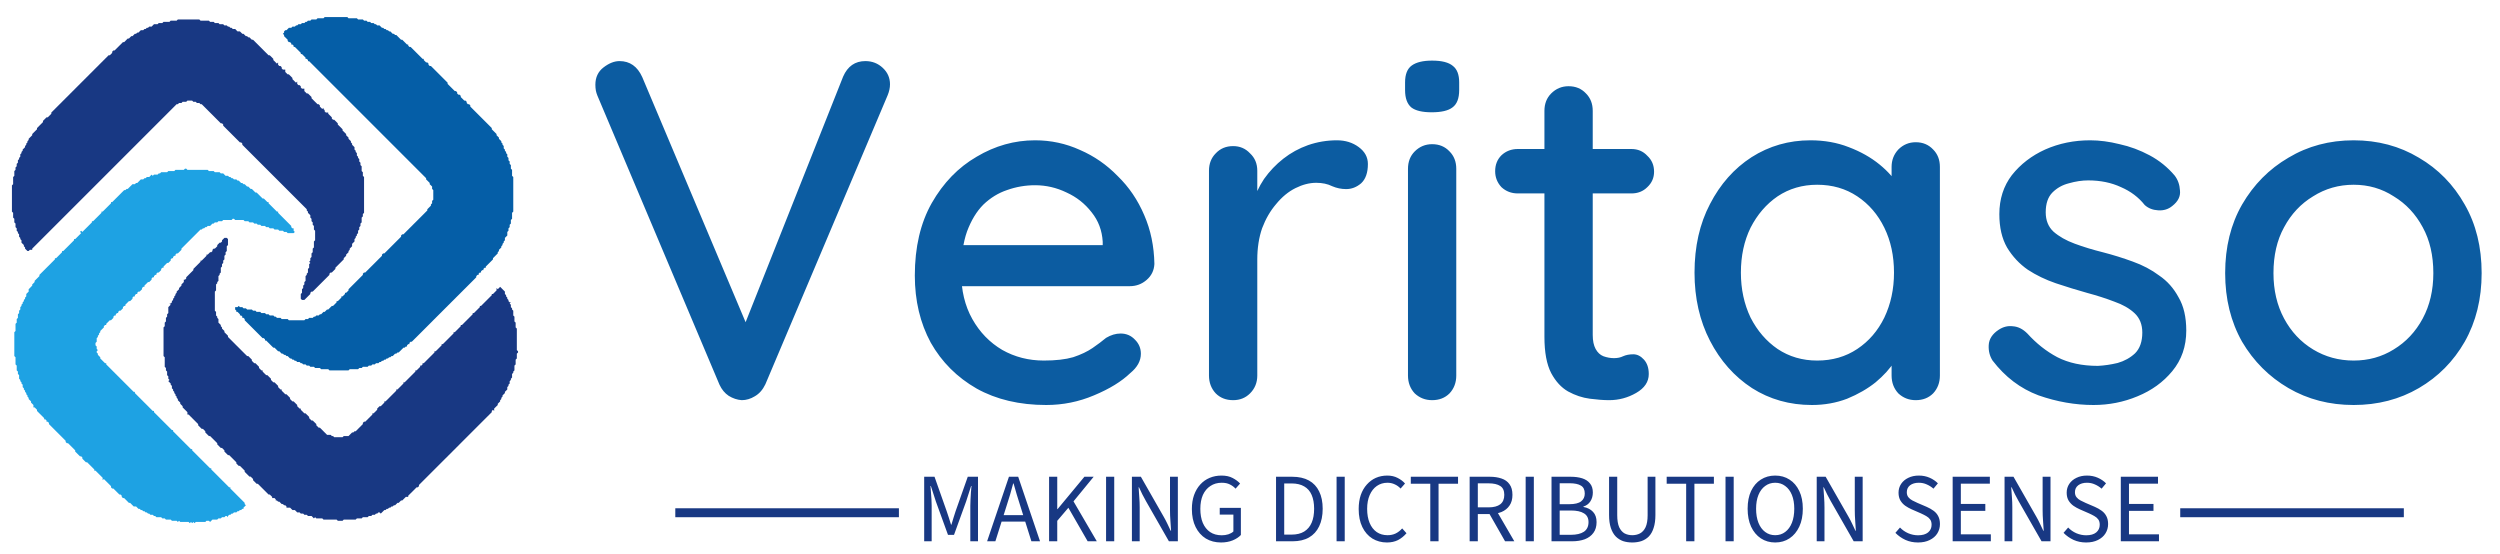
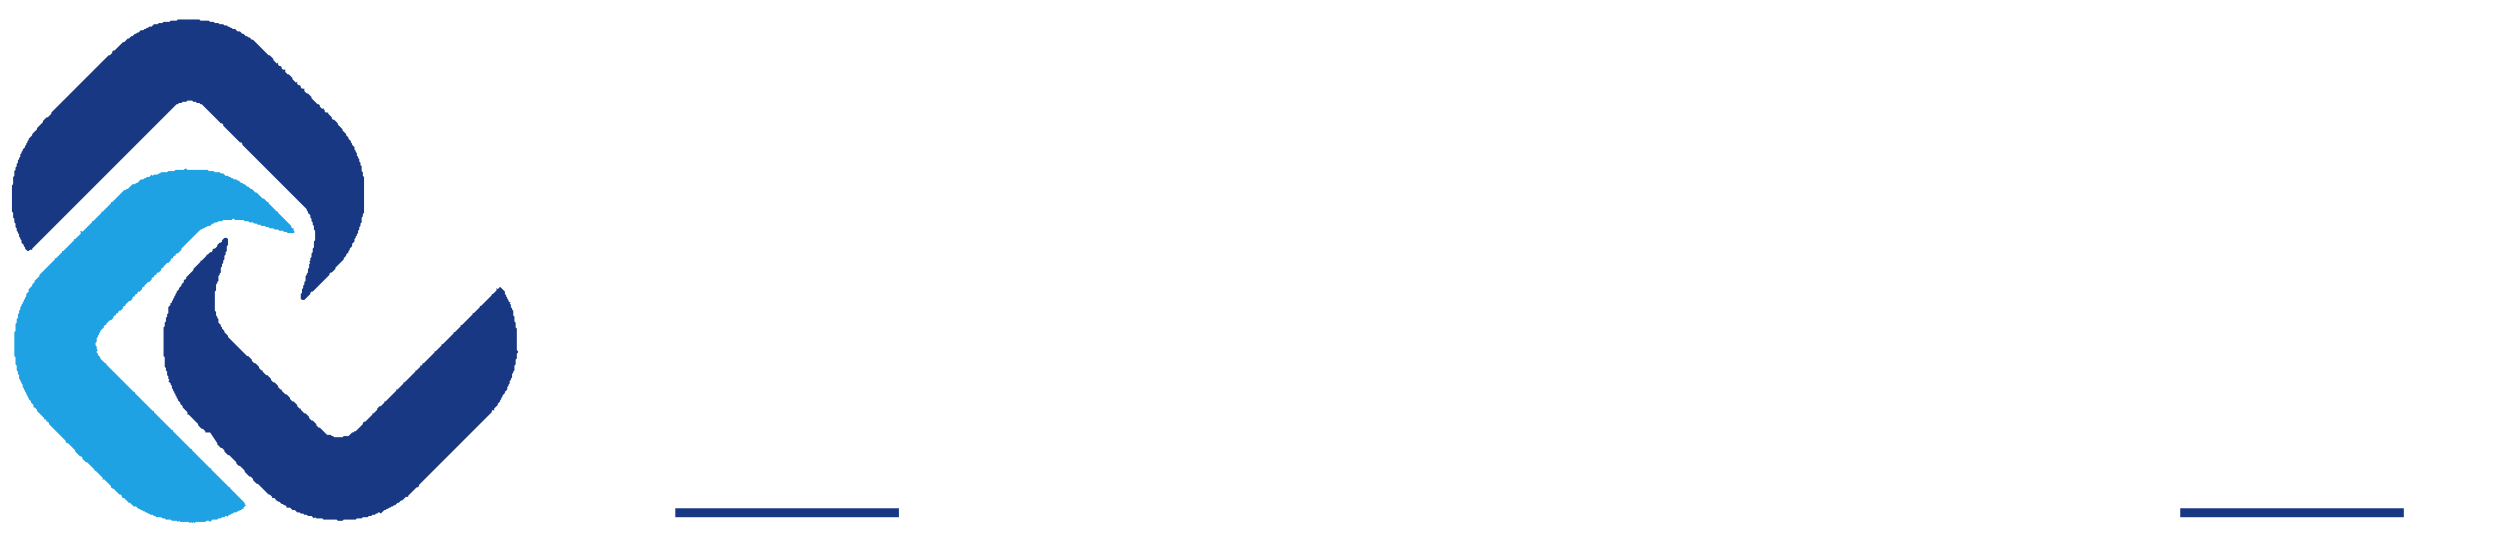
<svg xmlns="http://www.w3.org/2000/svg" width="140" height="31" viewBox="0 0 140 31" fill="none">
  <g clip-path="url(#clip0_51_13902)">
-     <path d="M12.567 13.322L12.433 13.455V13.522L12.366 13.589H12.299L12.166 13.723V13.79L12.032 13.923H11.965L11.898 13.99V14.057L11.832 14.124H11.765L11.631 14.258H11.564V14.324L11.297 14.592H11.23V14.659L10.829 15.06V15.127L10.428 15.527V15.594L10.361 15.661H10.294V15.795L10.161 15.929V15.995L10.027 16.129V16.196L9.893 16.33V16.396L9.826 16.463V16.53L9.759 16.597V16.664L9.693 16.731V16.797L9.626 16.864V16.931L9.559 16.998H9.492L9.559 17.065L9.425 17.199V17.533L9.358 17.6V17.733L9.292 17.8V18.001L9.225 18.067V18.268L9.158 18.335V19.939L9.225 20.006V20.541L9.292 20.608V20.741L9.358 20.808V21.009L9.425 21.075V21.209L9.492 21.276L9.425 21.343L9.559 21.477V21.543L9.626 21.61V21.744L9.693 21.811V21.878L9.759 21.944V22.011L9.826 22.078V22.145L9.893 22.212V22.279L9.96 22.345V22.412L10.094 22.546V22.613L10.227 22.747V22.813L10.495 23.081V23.214H10.562L11.096 23.749V23.816L11.297 24.017H11.364L11.497 24.15V24.217L11.698 24.418H11.765L12.166 24.819V24.885L12.366 25.086H12.433L12.567 25.22V25.287L12.767 25.487H12.834L13.235 25.888V25.955L13.369 26.089H13.436L13.703 26.356V26.423L13.97 26.69H14.037L14.171 26.824V26.891L14.371 27.091H14.438L15.04 27.693H15.107L15.241 27.826V27.893H15.374L15.441 27.96V28.027H15.508L15.575 28.094H15.642L15.775 28.228H15.842L15.909 28.294H15.976L16.043 28.361V28.428H16.243L16.377 28.562H16.511L16.644 28.695H16.778L16.845 28.762H16.978L17.045 28.829H17.179L17.246 28.896H17.446L17.58 29.03L17.647 28.963L17.714 29.03H18.048L18.115 29.096H18.85L18.917 29.163H19.184L19.251 29.096H19.919L19.986 29.03H20.254L20.32 28.963H20.588L20.655 28.896H20.788L20.855 28.829H20.989L21.056 28.762H21.123L21.189 28.695H21.256L21.323 28.762L21.524 28.562H21.59L21.657 28.495H21.724L21.791 28.428H21.858L21.925 28.361H21.992L22.058 28.294H22.125L22.259 28.161H22.326L22.459 28.027H22.526L22.727 27.826H22.86V27.76L23.262 27.359L23.328 27.292H23.395L23.462 27.225V27.158L24.264 26.356L24.799 25.821L25.334 25.287L25.868 24.752L27.005 23.615L27.54 23.081V23.014L27.606 22.947L27.673 23.014V22.88L27.874 22.68V22.613L28.007 22.479V22.412L28.074 22.345V22.279L28.141 22.212V22.145L28.275 22.011V21.944L28.408 21.811V21.677L28.475 21.61V21.543L28.542 21.477V21.343L28.609 21.276V21.209L28.676 21.142V20.942L28.743 20.875V20.808L28.809 20.741V20.474L28.876 20.407V20.14L28.943 20.073V19.805L29.01 19.739V19.672L28.943 19.605V18.402L28.876 18.335V18.067L28.809 18.001V17.733L28.743 17.666V17.399L28.676 17.332V17.265L28.609 17.199V17.065L28.542 16.998L28.609 16.931H28.542L28.475 16.864V16.797L28.408 16.731V16.664L28.342 16.597V16.53L28.275 16.463V16.33L28.074 16.129L28.007 16.062L27.874 16.196L27.807 16.129V16.263L27.606 16.463H27.54V16.53L26.938 17.132H26.871V17.199L26.537 17.533H26.47V17.6L25.868 18.201H25.802V18.268L25.467 18.602H25.401V18.669L24.799 19.271H24.732V19.337L24.398 19.672H24.331V19.739L23.73 20.34H23.663V20.407L23.596 20.474H23.529V20.541L23.328 20.741H23.262V20.808L22.66 21.41H22.593V21.477L22.259 21.811H22.192V21.878L21.59 22.479H21.524V22.546L21.323 22.747H21.256L21.123 22.88V22.947L20.922 23.148H20.855V23.214L20.454 23.615H20.387L20.32 23.682V23.749L19.919 24.15H19.853L19.786 24.217H19.719L19.518 24.418H19.251L19.184 24.484H18.716L18.649 24.418H18.583L18.516 24.351H18.315L17.914 23.95H17.847L17.714 23.816V23.749L17.513 23.549H17.446L17.313 23.415V23.348L17.112 23.148H17.045L16.845 22.947V22.88H16.778L16.644 22.747V22.68L16.444 22.479H16.377L16.243 22.345V22.279L16.043 22.078H15.976L15.775 21.878V21.811H15.708L15.575 21.677V21.61L15.374 21.41H15.307L15.174 21.276V21.209L14.973 21.009H14.906L14.706 20.808V20.741H14.639L14.505 20.608V20.541L14.305 20.34H14.238L14.104 20.206V20.14L13.904 19.939H13.837L13.168 19.271L12.767 18.87V18.803L12.567 18.602V18.535L12.433 18.402V18.335L12.366 18.268V18.201L12.233 18.067V17.867L12.166 17.8V17.733L12.099 17.666V17.466L12.032 17.399V16.33L12.099 16.263V15.929L12.166 15.862V15.795L12.233 15.728V15.461L12.299 15.394V15.327L12.366 15.26V14.993L12.433 14.926V14.792L12.5 14.725V14.592L12.567 14.525V14.324L12.634 14.258V14.124L12.7 14.057V13.79L12.767 13.723V13.389L12.7 13.322H12.567Z" fill="#183883" />
+     <path d="M12.567 13.322L12.433 13.455V13.522L12.366 13.589H12.299L12.166 13.723V13.79L12.032 13.923H11.965L11.898 13.99V14.057L11.832 14.124H11.765L11.631 14.258H11.564V14.324L11.297 14.592H11.23V14.659L10.829 15.06V15.127L10.428 15.527V15.594L10.361 15.661H10.294V15.795L10.161 15.929V15.995L10.027 16.129V16.196L9.893 16.33V16.396L9.826 16.463V16.53L9.759 16.597V16.664L9.693 16.731V16.797L9.626 16.864V16.931L9.559 16.998H9.492L9.559 17.065L9.425 17.199V17.533L9.358 17.6V17.733L9.292 17.8V18.001L9.225 18.067V18.268L9.158 18.335V19.939L9.225 20.006V20.541L9.292 20.608V20.741L9.358 20.808V21.009L9.425 21.075V21.209L9.492 21.276L9.425 21.343L9.559 21.477V21.543L9.626 21.61V21.744L9.693 21.811V21.878L9.759 21.944V22.011L9.826 22.078V22.145L9.893 22.212V22.279L9.96 22.345V22.412L10.094 22.546V22.613L10.227 22.747V22.813L10.495 23.081V23.214H10.562L11.096 23.749V23.816L11.297 24.017H11.364L11.497 24.15V24.217H11.765L12.166 24.819V24.885L12.366 25.086H12.433L12.567 25.22V25.287L12.767 25.487H12.834L13.235 25.888V25.955L13.369 26.089H13.436L13.703 26.356V26.423L13.97 26.69H14.037L14.171 26.824V26.891L14.371 27.091H14.438L15.04 27.693H15.107L15.241 27.826V27.893H15.374L15.441 27.96V28.027H15.508L15.575 28.094H15.642L15.775 28.228H15.842L15.909 28.294H15.976L16.043 28.361V28.428H16.243L16.377 28.562H16.511L16.644 28.695H16.778L16.845 28.762H16.978L17.045 28.829H17.179L17.246 28.896H17.446L17.58 29.03L17.647 28.963L17.714 29.03H18.048L18.115 29.096H18.85L18.917 29.163H19.184L19.251 29.096H19.919L19.986 29.03H20.254L20.32 28.963H20.588L20.655 28.896H20.788L20.855 28.829H20.989L21.056 28.762H21.123L21.189 28.695H21.256L21.323 28.762L21.524 28.562H21.59L21.657 28.495H21.724L21.791 28.428H21.858L21.925 28.361H21.992L22.058 28.294H22.125L22.259 28.161H22.326L22.459 28.027H22.526L22.727 27.826H22.86V27.76L23.262 27.359L23.328 27.292H23.395L23.462 27.225V27.158L24.264 26.356L24.799 25.821L25.334 25.287L25.868 24.752L27.005 23.615L27.54 23.081V23.014L27.606 22.947L27.673 23.014V22.88L27.874 22.68V22.613L28.007 22.479V22.412L28.074 22.345V22.279L28.141 22.212V22.145L28.275 22.011V21.944L28.408 21.811V21.677L28.475 21.61V21.543L28.542 21.477V21.343L28.609 21.276V21.209L28.676 21.142V20.942L28.743 20.875V20.808L28.809 20.741V20.474L28.876 20.407V20.14L28.943 20.073V19.805L29.01 19.739V19.672L28.943 19.605V18.402L28.876 18.335V18.067L28.809 18.001V17.733L28.743 17.666V17.399L28.676 17.332V17.265L28.609 17.199V17.065L28.542 16.998L28.609 16.931H28.542L28.475 16.864V16.797L28.408 16.731V16.664L28.342 16.597V16.53L28.275 16.463V16.33L28.074 16.129L28.007 16.062L27.874 16.196L27.807 16.129V16.263L27.606 16.463H27.54V16.53L26.938 17.132H26.871V17.199L26.537 17.533H26.47V17.6L25.868 18.201H25.802V18.268L25.467 18.602H25.401V18.669L24.799 19.271H24.732V19.337L24.398 19.672H24.331V19.739L23.73 20.34H23.663V20.407L23.596 20.474H23.529V20.541L23.328 20.741H23.262V20.808L22.66 21.41H22.593V21.477L22.259 21.811H22.192V21.878L21.59 22.479H21.524V22.546L21.323 22.747H21.256L21.123 22.88V22.947L20.922 23.148H20.855V23.214L20.454 23.615H20.387L20.32 23.682V23.749L19.919 24.15H19.853L19.786 24.217H19.719L19.518 24.418H19.251L19.184 24.484H18.716L18.649 24.418H18.583L18.516 24.351H18.315L17.914 23.95H17.847L17.714 23.816V23.749L17.513 23.549H17.446L17.313 23.415V23.348L17.112 23.148H17.045L16.845 22.947V22.88H16.778L16.644 22.747V22.68L16.444 22.479H16.377L16.243 22.345V22.279L16.043 22.078H15.976L15.775 21.878V21.811H15.708L15.575 21.677V21.61L15.374 21.41H15.307L15.174 21.276V21.209L14.973 21.009H14.906L14.706 20.808V20.741H14.639L14.505 20.608V20.541L14.305 20.34H14.238L14.104 20.206V20.14L13.904 19.939H13.837L13.168 19.271L12.767 18.87V18.803L12.567 18.602V18.535L12.433 18.402V18.335L12.366 18.268V18.201L12.233 18.067V17.867L12.166 17.8V17.733L12.099 17.666V17.466L12.032 17.399V16.33L12.099 16.263V15.929L12.166 15.862V15.795L12.233 15.728V15.461L12.299 15.394V15.327L12.366 15.26V14.993L12.433 14.926V14.792L12.5 14.725V14.592L12.567 14.525V14.324L12.634 14.258V14.124L12.7 14.057V13.79L12.767 13.723V13.389L12.7 13.322H12.567Z" fill="#183883" />
    <path d="M10.361 9.445L10.294 9.512H9.826L9.759 9.579H9.425L9.358 9.645H9.024L8.957 9.712H8.89L8.824 9.779H8.623L8.556 9.846L8.489 9.779L8.356 9.913H8.222L8.155 9.98H8.088L8.021 10.046H7.888L7.687 10.247H7.62L7.553 10.314H7.42L7.152 10.581H7.086L7.019 10.648H6.952L6.284 11.316H6.217V11.383L5.749 11.851H5.682V11.918L5.214 12.386H5.147V12.453L4.612 12.988L4.546 12.921L4.479 12.988L4.546 13.054L4.211 13.389H4.145V13.455L3.543 14.057H3.476V14.124L3.142 14.458H3.075V14.525L2.206 15.394V15.461L1.939 15.728V15.795L1.805 15.929V15.995L1.605 16.196V16.33L1.471 16.463V16.597L1.404 16.664V16.731L1.337 16.797V16.864L1.27 16.931V16.998L1.203 17.065V17.132L1.137 17.199V17.332L1.07 17.399V17.533L1.003 17.6V17.8L0.936 17.867V18.067L0.869 18.134V18.535L0.802 18.602V19.939L0.869 20.006V20.407L0.936 20.474V20.741L1.003 20.808V20.942L1.07 21.009V21.209L1.137 21.276V21.343L1.203 21.41V21.477L1.27 21.543V21.677L1.337 21.744V21.811L1.404 21.878V21.944L1.471 22.011V22.078L1.538 22.145V22.212L1.605 22.279V22.346L1.738 22.479V22.546L1.872 22.68V22.813H1.939L2.006 22.88L2.072 22.947V23.014L2.206 23.148L2.473 23.415V23.482H2.54L2.607 23.549V23.616H2.674L2.741 23.682V23.749L3.677 24.685V24.752L3.743 24.819H3.81L4.211 25.22V25.287L4.479 25.554H4.546L4.612 25.621V25.688L4.813 25.888H4.88L5.281 26.289V26.356H5.348L5.749 26.757V26.891L5.816 26.824L6.217 27.225V27.292L6.284 27.359H6.35L6.685 27.693H6.751L6.818 27.76V27.826L6.885 27.893H6.952L7.219 28.161H7.286L7.487 28.361H7.62L7.754 28.495H7.821L7.888 28.562H7.955L8.021 28.629H8.088L8.155 28.695H8.222L8.289 28.762H8.356L8.422 28.829H8.556L8.623 28.896H8.69L8.757 28.963H9.024L9.091 29.03H9.225L9.291 29.096H9.559L9.626 29.163H9.893L9.96 29.23L10.027 29.163L10.094 29.23H10.561L10.628 29.297L10.695 29.23L10.762 29.297L10.829 29.23L10.896 29.297L10.963 29.23H11.497L11.564 29.163H11.698L11.765 29.23L11.898 29.096H12.166L12.232 29.03H12.366L12.433 28.963H12.567L12.633 28.896H12.7L12.767 28.963V28.896L12.834 28.829H12.901L12.968 28.762H13.035L13.101 28.695H13.235L13.302 28.629H13.369L13.436 28.562H13.502L13.569 28.495H13.636V28.428L13.77 28.294L13.703 28.228V28.161L12.901 27.359V27.292H12.834L11.831 26.289V26.222H11.765L10.762 25.22V25.153H10.695L9.692 24.15V24.083H9.626L8.623 23.081V23.014H8.556L7.553 22.011V21.944H7.487L5.949 20.407V20.34H5.882L5.615 20.073V20.006L5.481 19.872V19.805L5.415 19.739V19.672L5.481 19.605L5.415 19.538V19.404L5.348 19.338V19.204L5.415 19.137V18.936L5.481 18.87V18.803L5.548 18.736V18.669L5.615 18.602V18.535L5.816 18.335V18.268L5.882 18.201H5.949V18.134L6.15 17.934H6.217L6.35 17.8V17.733L6.417 17.666H6.484V17.6L6.551 17.533H6.618V17.466L6.685 17.399H6.751L6.885 17.265V17.199L6.952 17.132H7.019V17.065L7.219 16.864H7.286L7.42 16.731V16.664L7.487 16.597H7.553V16.53L7.62 16.463H7.687V16.396L7.754 16.33H7.821L7.955 16.196V16.129L8.021 16.062H8.088V15.995L8.289 15.795H8.356L8.489 15.661V15.594L8.556 15.527H8.623V15.461L8.69 15.394H8.757V15.327L8.824 15.26H8.89L9.024 15.127V15.06L9.091 14.993H9.158V14.926L9.358 14.725H9.425L9.559 14.592V14.525L9.626 14.458H9.692V14.391L9.759 14.324H9.826V14.258L9.893 14.191H9.96L10.16 13.99V13.923L11.23 12.854H11.297L11.364 12.787H11.43L11.497 12.72H11.564L11.631 12.653H11.765L11.898 12.52H11.965L12.032 12.453H12.166L12.232 12.386H12.433L12.5 12.319H12.968L13.035 12.252H13.101L13.168 12.319H13.636L13.703 12.386H13.903L13.97 12.453H14.171L14.238 12.52H14.371L14.438 12.586H14.572L14.639 12.653H14.839L14.906 12.72H15.04L15.107 12.787H15.307L15.374 12.854H15.575L15.641 12.921H15.842L15.909 12.988H16.043L16.109 13.054H16.444L16.51 12.988L16.444 12.921V12.787H16.377L16.31 12.72V12.653L15.575 11.918V11.851H15.508L15.04 11.383V11.316H14.973L14.773 11.116H14.706L14.371 10.782H14.305L14.104 10.581H14.037L13.903 10.447H13.837L13.703 10.314H13.636L13.569 10.247H13.502L13.369 10.113H13.302L13.235 10.046H13.101L13.035 9.98H12.968L12.901 9.913H12.834L12.767 9.846H12.633L12.5 9.712H12.366L12.299 9.645H12.032L11.965 9.579H11.698L11.631 9.512H10.495L10.428 9.445H10.361Z" fill="#1EA2E3" />
    <path d="M9.959 1.09L9.892 1.156H9.558L9.491 1.223H9.157L9.09 1.29H8.89L8.823 1.357H8.622L8.489 1.491H8.355L8.288 1.557H8.221L8.154 1.624H8.088L8.021 1.691H7.887L7.753 1.825H7.686L7.62 1.892H7.553L7.419 2.025H7.352L7.285 2.092L7.219 2.159H7.152L7.085 2.226L6.951 2.36H6.884L6.416 2.827H6.35L6.283 2.894V2.961L6.149 3.095H6.082L2.874 6.303V6.37L2.673 6.571H2.606L2.406 6.771V6.838L2.072 7.172V7.239L1.804 7.506V7.573L1.604 7.774V7.841L1.537 7.907V7.974L1.47 8.041V8.108L1.403 8.175V8.242L1.27 8.375V8.442L1.203 8.509V8.576L1.136 8.643V8.776L1.069 8.843V8.91L1.002 8.977V9.111L0.935 9.177V9.311L0.869 9.378V9.512L0.802 9.579V9.846L0.735 9.913V10.314L0.668 10.381V11.851L0.735 11.918V12.185L0.802 12.252V12.453L0.869 12.52V12.72L0.935 12.787V12.921L1.002 12.988V13.054L1.069 13.121V13.255L1.136 13.322V13.389L1.203 13.455V13.589L1.336 13.723V13.79L1.403 13.856V13.923L1.537 14.057H1.604L1.671 13.99H1.804V13.923L9.892 5.835H9.959L10.026 5.769H10.16L10.226 5.702H10.427L10.494 5.635H10.761L10.828 5.702H10.962L11.029 5.769H11.162L11.229 5.835H11.296L12.365 6.905H12.432L12.499 6.972V7.039L13.435 7.974H13.502L13.569 8.041V8.108L17.178 11.717V11.784L17.245 11.851V11.918L17.379 12.052V12.185L17.445 12.252V12.386L17.512 12.453V12.586L17.579 12.653V12.854L17.646 12.921V13.455L17.579 13.522V13.856L17.512 13.923V14.124L17.445 14.191V14.391L17.379 14.458V14.592L17.312 14.659L17.379 14.725L17.312 14.792V14.993L17.245 15.06V15.26L17.178 15.327V15.394L17.111 15.461V15.728L17.044 15.795V15.928L16.978 15.995V16.129L16.911 16.196V16.396L16.844 16.463V16.731L16.911 16.797H17.044L17.379 16.463V16.396L17.445 16.33H17.512L18.448 15.394V15.327L18.515 15.26H18.582L18.782 15.06V14.993L19.25 14.525V14.458L19.384 14.324V14.258L19.518 14.124V14.057L19.584 13.99V13.923L19.718 13.79V13.656L19.852 13.522V13.389L19.919 13.322V13.255L19.985 13.188V13.121L20.052 13.054V12.921L20.119 12.854V12.72L20.186 12.653V12.52L20.253 12.453V12.185L20.32 12.118V11.985L20.387 11.918V9.913L20.32 9.846V9.645L20.253 9.579V9.311L20.186 9.244V9.111L20.119 9.044V8.91L20.052 8.843V8.776L19.985 8.71V8.576L19.919 8.509V8.442L19.852 8.375V8.242L19.718 8.108V8.041L19.651 7.974V7.907L19.518 7.774V7.707L19.384 7.573V7.506L19.183 7.306V7.239L18.916 6.972V6.905L18.715 6.704H18.649L18.582 6.637V6.571L18.381 6.37V6.303H18.248L18.181 6.236V6.17L18.114 6.103V6.036L18.047 6.103L17.913 5.969V5.902L17.846 5.835H17.78L17.646 5.702L17.445 5.501V5.434L17.245 5.234H17.178L17.111 5.167L17.044 5.1V4.966H16.911L16.844 4.9V4.833L16.777 4.766H16.71L16.643 4.699V4.565L16.576 4.632L16.376 4.432V4.365L16.175 4.164H16.109L16.042 4.097L15.975 4.031V3.897H15.841L15.774 3.83V3.763L15.708 3.696H15.641L15.574 3.63V3.496L15.507 3.563L15.306 3.362V3.295L15.106 3.095H15.039L14.972 3.028L14.17 2.226H14.103L13.97 2.092H13.903L13.836 2.025H13.769L13.635 1.892H13.569L13.435 1.758H13.301L13.168 1.624H13.034L12.967 1.557H12.9L12.833 1.491H12.767L12.7 1.424H12.566L12.499 1.357H12.299L12.232 1.29H12.031L11.964 1.223H11.764L11.697 1.156H11.229L11.162 1.09H9.959Z" fill="#183883" />
-     <path d="M18.182 0.956L18.115 1.023H17.781L17.714 1.09H17.446L17.38 1.156H17.246L17.179 1.223H17.112L17.045 1.29H16.912L16.845 1.357H16.711L16.644 1.424H16.578L16.511 1.491H16.377L16.31 1.558H16.176L16.043 1.691H15.976L15.909 1.758V1.825L15.842 1.892L15.909 1.959V2.025L16.11 2.226V2.293L16.176 2.36H16.243L16.31 2.426V2.493H16.377L16.444 2.56V2.627H16.511L16.845 2.961V3.028H16.912L17.112 3.229V3.295H17.179L17.246 3.362V3.429H17.313L23.863 9.98V10.046L24.064 10.247V10.314L24.198 10.447V10.581L24.264 10.648V11.183L24.198 11.25V11.383L24.131 11.45V11.517L23.93 11.717V11.784L22.593 13.121H22.526L22.46 13.188V13.255L21.524 14.191H21.457L21.39 14.258V14.324L20.454 15.26H20.387L20.321 15.327V15.394L19.518 16.196V16.263L19.385 16.396H19.318V16.463L19.184 16.597H19.117V16.664L18.917 16.864H18.85V16.931L18.65 17.132H18.583L18.382 17.332H18.315L18.182 17.466H18.115L17.981 17.6H17.914L17.848 17.666H17.714L17.647 17.733H17.58L17.513 17.8H17.313L17.246 17.867H17.112L17.045 17.934H16.176L16.11 17.867H15.775L15.709 17.8H15.508L15.441 17.733H15.374L15.307 17.666H15.107L15.04 17.6H14.906L14.84 17.533H14.639L14.572 17.466H14.372L14.305 17.399H14.171L14.104 17.332H13.837L13.77 17.265H13.636L13.57 17.199H13.436L13.369 17.132L13.302 17.199H13.168V17.332L13.235 17.399V17.466H13.302L13.436 17.6V17.666H13.503L13.57 17.733V17.8H13.636L13.703 17.867V17.934L14.706 18.936H14.773L14.84 19.003V19.07H14.906L15.307 19.471H15.374L15.575 19.672H15.642L15.775 19.805H15.842L15.909 19.872H15.976L16.043 19.939H16.11L16.243 20.073H16.31L16.377 20.14H16.444L16.511 20.206H16.578L16.644 20.273H16.778L16.845 20.34H16.912L16.979 20.407H17.112L17.179 20.474H17.313L17.38 20.541H17.58L17.647 20.608H17.914L17.981 20.674H18.382L18.449 20.741H19.518L19.585 20.674H20.053L20.12 20.608H20.254L20.321 20.541H20.588L20.655 20.474H20.788L20.855 20.407H20.989L21.056 20.34H21.19L21.256 20.273H21.323L21.39 20.206H21.457L21.524 20.14H21.591L21.657 20.073H21.724L21.791 20.006H21.858L21.925 19.939H21.992L22.125 19.805H22.192L22.259 19.739H22.326L22.593 19.471H22.66L22.727 19.404H22.794V19.338L22.861 19.271H22.927V19.204L22.994 19.137H23.061L26.671 15.528V15.461L26.738 15.394H26.804V15.327L26.871 15.26H26.938V15.193L27.005 15.127H27.072V15.06L27.139 14.993H27.205V14.926L27.607 14.525V14.458L27.874 14.191V14.124L27.941 14.057V13.99L28.074 13.857V13.79L28.141 13.723V13.656L28.208 13.589V13.522L28.275 13.456V13.322L28.409 13.188V12.988L28.475 12.921V12.787L28.542 12.72V12.586L28.609 12.52V12.319L28.676 12.252V11.918L28.743 11.851V9.913L28.676 9.846V9.512L28.609 9.445V9.244L28.542 9.178V9.044L28.475 8.977V8.843L28.409 8.776V8.643L28.342 8.576V8.509L28.275 8.442V8.375L28.208 8.309V8.175L28.141 8.108V8.041L28.074 7.974V7.908L27.941 7.774V7.707L27.807 7.573V7.506L27.54 7.239V7.172L26.337 5.969V5.902L26.27 5.835H26.203L26.136 5.769V5.702L26.069 5.635H26.002L25.802 5.434V5.368L25.735 5.301H25.668L25.601 5.234V5.167L25.534 5.1H25.468L25.067 4.699V4.632L24.131 3.696H24.064L23.997 3.63V3.563L23.93 3.496H23.863L23.73 3.362V3.295H23.663L22.994 2.627H22.927L22.861 2.56V2.493H22.794L22.526 2.226H22.46L22.192 1.959H22.125L22.058 1.892H21.992L21.858 1.758H21.791L21.724 1.691H21.657L21.591 1.624H21.524L21.457 1.558H21.39L21.256 1.424H21.123L21.056 1.357H20.989L20.922 1.29H20.788L20.722 1.223H20.588L20.521 1.156H20.387L20.321 1.09H20.053L19.986 1.023H19.518L19.452 0.956H18.182Z" fill="#055EA7" />
  </g>
-   <path d="M48.461 3.421C48.839 3.421 49.164 3.547 49.434 3.8C49.705 4.052 49.84 4.359 49.84 4.72C49.84 4.918 49.795 5.125 49.705 5.342L42.862 21.517C42.717 21.823 42.519 22.049 42.267 22.193C42.032 22.337 41.789 22.409 41.536 22.409C41.284 22.391 41.04 22.31 40.806 22.166C40.59 22.021 40.418 21.814 40.292 21.544L33.449 5.342C33.413 5.251 33.386 5.161 33.368 5.071C33.35 4.963 33.341 4.855 33.341 4.747C33.341 4.332 33.494 4.007 33.8 3.773C34.107 3.538 34.404 3.421 34.693 3.421C35.27 3.421 35.694 3.719 35.964 4.314L42.158 19.001H41.374L47.216 4.287C47.469 3.71 47.884 3.421 48.461 3.421ZM58.587 22.68C57.091 22.68 55.792 22.373 54.692 21.76C53.592 21.129 52.736 20.272 52.123 19.19C51.528 18.09 51.23 16.837 51.23 15.431C51.23 13.844 51.546 12.491 52.177 11.373C52.826 10.237 53.664 9.372 54.692 8.777C55.72 8.164 56.811 7.857 57.965 7.857C58.849 7.857 59.687 8.037 60.481 8.398C61.274 8.741 61.977 9.228 62.59 9.859C63.222 10.472 63.717 11.202 64.078 12.05C64.439 12.879 64.628 13.79 64.646 14.781C64.628 15.142 64.484 15.44 64.213 15.674C63.943 15.909 63.627 16.026 63.267 16.026H52.745L52.096 13.727H62.266L61.752 14.213V13.537C61.716 12.906 61.508 12.356 61.13 11.887C60.751 11.4 60.282 11.031 59.723 10.778C59.164 10.508 58.578 10.373 57.965 10.373C57.424 10.373 56.901 10.463 56.396 10.643C55.91 10.805 55.468 11.076 55.071 11.455C54.692 11.833 54.386 12.338 54.151 12.969C53.935 13.582 53.827 14.349 53.827 15.268C53.827 16.26 54.034 17.126 54.449 17.865C54.864 18.604 55.423 19.181 56.126 19.596C56.829 19.993 57.605 20.191 58.452 20.191C59.119 20.191 59.669 20.128 60.102 20.002C60.535 19.858 60.895 19.686 61.184 19.488C61.472 19.29 61.725 19.1 61.941 18.92C62.212 18.758 62.482 18.677 62.753 18.677C63.077 18.677 63.348 18.794 63.564 19.028C63.781 19.244 63.889 19.506 63.889 19.812C63.889 20.209 63.69 20.57 63.294 20.894C62.807 21.363 62.131 21.778 61.265 22.139C60.417 22.499 59.525 22.68 58.587 22.68ZM69.056 22.409C68.659 22.409 68.335 22.283 68.082 22.03C67.83 21.76 67.703 21.426 67.703 21.03V9.561C67.703 9.164 67.83 8.84 68.082 8.587C68.335 8.317 68.659 8.182 69.056 8.182C69.434 8.182 69.75 8.317 70.002 8.587C70.273 8.84 70.408 9.164 70.408 9.561V12.591L70.138 11.428C70.282 10.923 70.498 10.454 70.787 10.021C71.094 9.588 71.454 9.21 71.869 8.885C72.284 8.56 72.743 8.308 73.248 8.128C73.771 7.947 74.312 7.857 74.871 7.857C75.34 7.857 75.746 7.983 76.088 8.236C76.431 8.488 76.602 8.804 76.602 9.182C76.602 9.669 76.476 10.03 76.224 10.264C75.971 10.481 75.692 10.589 75.385 10.589C75.115 10.589 74.853 10.535 74.601 10.427C74.348 10.3 74.051 10.237 73.708 10.237C73.329 10.237 72.942 10.337 72.545 10.535C72.148 10.733 71.788 11.031 71.463 11.428C71.138 11.806 70.877 12.257 70.679 12.78C70.498 13.303 70.408 13.889 70.408 14.538V21.03C70.408 21.426 70.273 21.76 70.002 22.03C69.75 22.283 69.434 22.409 69.056 22.409ZM81.551 21.03C81.551 21.426 81.425 21.76 81.173 22.03C80.92 22.283 80.596 22.409 80.199 22.409C79.82 22.409 79.496 22.283 79.225 22.03C78.973 21.76 78.847 21.426 78.847 21.03V9.453C78.847 9.056 78.973 8.732 79.225 8.479C79.496 8.209 79.82 8.074 80.199 8.074C80.596 8.074 80.92 8.209 81.173 8.479C81.425 8.732 81.551 9.056 81.551 9.453V21.03ZM80.172 6.288C79.649 6.288 79.27 6.198 79.036 6.018C78.801 5.819 78.684 5.495 78.684 5.044V4.611C78.684 4.161 78.81 3.845 79.063 3.665C79.315 3.484 79.694 3.394 80.199 3.394C80.74 3.394 81.127 3.493 81.362 3.692C81.596 3.872 81.714 4.179 81.714 4.611V5.044C81.714 5.513 81.587 5.838 81.335 6.018C81.1 6.198 80.713 6.288 80.172 6.288ZM85 8.344H91.357C91.717 8.344 92.015 8.47 92.249 8.723C92.502 8.957 92.628 9.255 92.628 9.615C92.628 9.958 92.502 10.246 92.249 10.481C92.015 10.715 91.717 10.832 91.357 10.832H85C84.64 10.832 84.333 10.715 84.081 10.481C83.846 10.228 83.729 9.931 83.729 9.588C83.729 9.228 83.846 8.93 84.081 8.696C84.333 8.461 84.64 8.344 85 8.344ZM87.84 4.828C88.237 4.828 88.562 4.963 88.814 5.233C89.067 5.486 89.193 5.81 89.193 6.207V18.758C89.193 19.082 89.247 19.344 89.355 19.542C89.463 19.74 89.608 19.876 89.788 19.948C89.986 20.02 90.185 20.056 90.383 20.056C90.581 20.056 90.753 20.02 90.897 19.948C91.059 19.876 91.249 19.84 91.465 19.84C91.681 19.84 91.88 19.939 92.06 20.137C92.24 20.335 92.331 20.606 92.331 20.948C92.331 21.381 92.096 21.733 91.627 22.003C91.158 22.274 90.653 22.409 90.112 22.409C89.806 22.409 89.445 22.382 89.031 22.328C88.616 22.274 88.21 22.139 87.813 21.922C87.435 21.706 87.119 21.363 86.867 20.894C86.614 20.407 86.488 19.731 86.488 18.866V6.207C86.488 5.81 86.614 5.486 86.867 5.233C87.137 4.963 87.462 4.828 87.84 4.828ZM107.281 7.965C107.678 7.965 108.002 8.101 108.255 8.371C108.507 8.623 108.634 8.948 108.634 9.345V21.03C108.634 21.426 108.507 21.76 108.255 22.03C108.002 22.283 107.678 22.409 107.281 22.409C106.903 22.409 106.578 22.283 106.307 22.03C106.055 21.76 105.929 21.426 105.929 21.03V19.082L106.497 19.163C106.497 19.488 106.362 19.849 106.091 20.245C105.839 20.642 105.487 21.03 105.036 21.408C104.585 21.769 104.053 22.076 103.44 22.328C102.827 22.562 102.169 22.68 101.466 22.68C100.222 22.68 99.104 22.364 98.112 21.733C97.12 21.084 96.336 20.2 95.759 19.082C95.182 17.964 94.893 16.693 94.893 15.268C94.893 13.808 95.182 12.527 95.759 11.428C96.336 10.309 97.111 9.435 98.085 8.804C99.076 8.173 100.177 7.857 101.385 7.857C102.16 7.857 102.872 7.983 103.521 8.236C104.189 8.488 104.766 8.813 105.253 9.21C105.739 9.606 106.109 10.03 106.362 10.481C106.632 10.914 106.767 11.328 106.767 11.725L105.929 11.806V9.345C105.929 8.966 106.055 8.642 106.307 8.371C106.578 8.101 106.903 7.965 107.281 7.965ZM101.763 20.191C102.611 20.191 103.359 19.975 104.008 19.542C104.658 19.109 105.162 18.523 105.523 17.784C105.884 17.026 106.064 16.188 106.064 15.268C106.064 14.331 105.884 13.492 105.523 12.753C105.162 12.014 104.658 11.428 104.008 10.995C103.359 10.562 102.611 10.346 101.763 10.346C100.934 10.346 100.195 10.562 99.545 10.995C98.914 11.428 98.409 12.014 98.031 12.753C97.67 13.492 97.49 14.331 97.49 15.268C97.49 16.188 97.67 17.026 98.031 17.784C98.409 18.523 98.914 19.109 99.545 19.542C100.195 19.975 100.934 20.191 101.763 20.191ZM111.584 20.191C111.422 19.939 111.35 19.65 111.368 19.326C111.386 18.983 111.575 18.695 111.936 18.46C112.188 18.298 112.45 18.235 112.72 18.271C113.009 18.289 113.279 18.424 113.532 18.677C114.037 19.235 114.596 19.677 115.209 20.002C115.84 20.326 116.597 20.489 117.481 20.489C117.842 20.471 118.211 20.417 118.59 20.326C118.969 20.218 119.293 20.038 119.564 19.785C119.834 19.515 119.969 19.127 119.969 18.622C119.969 18.172 119.825 17.811 119.537 17.54C119.248 17.27 118.869 17.054 118.401 16.891C117.932 16.711 117.427 16.549 116.886 16.404C116.309 16.242 115.723 16.062 115.128 15.863C114.551 15.665 114.028 15.413 113.559 15.106C113.09 14.781 112.702 14.367 112.396 13.862C112.107 13.357 111.963 12.735 111.963 11.995C111.963 11.148 112.198 10.418 112.666 9.805C113.153 9.192 113.775 8.714 114.533 8.371C115.308 8.028 116.147 7.857 117.048 7.857C117.571 7.857 118.121 7.929 118.698 8.074C119.275 8.2 119.834 8.407 120.375 8.696C120.916 8.984 121.385 9.363 121.782 9.832C121.962 10.066 122.061 10.346 122.079 10.67C122.115 10.995 121.971 11.283 121.646 11.536C121.43 11.716 121.169 11.797 120.862 11.779C120.555 11.761 120.303 11.662 120.105 11.482C119.762 11.049 119.32 10.715 118.779 10.481C118.238 10.228 117.625 10.102 116.94 10.102C116.597 10.102 116.237 10.156 115.858 10.264C115.497 10.355 115.191 10.526 114.938 10.778C114.686 11.031 114.56 11.4 114.56 11.887C114.56 12.338 114.704 12.699 114.992 12.969C115.299 13.24 115.696 13.465 116.183 13.646C116.669 13.826 117.201 13.988 117.778 14.132C118.337 14.277 118.887 14.448 119.428 14.646C119.987 14.845 120.483 15.106 120.916 15.431C121.367 15.737 121.728 16.143 121.998 16.648C122.287 17.135 122.431 17.757 122.431 18.514C122.431 19.398 122.169 20.155 121.646 20.786C121.141 21.399 120.492 21.868 119.699 22.193C118.924 22.517 118.103 22.68 117.238 22.68C116.21 22.68 115.182 22.499 114.154 22.139C113.144 21.76 112.288 21.111 111.584 20.191ZM138.972 15.295C138.972 16.738 138.656 18.018 138.025 19.136C137.394 20.236 136.538 21.102 135.456 21.733C134.374 22.364 133.156 22.68 131.804 22.68C130.452 22.68 129.234 22.364 128.153 21.733C127.071 21.102 126.205 20.236 125.556 19.136C124.925 18.018 124.609 16.738 124.609 15.295C124.609 13.835 124.925 12.555 125.556 11.455C126.205 10.337 127.071 9.462 128.153 8.831C129.234 8.182 130.452 7.857 131.804 7.857C133.156 7.857 134.374 8.182 135.456 8.831C136.538 9.462 137.394 10.337 138.025 11.455C138.656 12.555 138.972 13.835 138.972 15.295ZM136.267 15.295C136.267 14.304 136.069 13.447 135.672 12.726C135.275 11.986 134.734 11.409 134.049 10.995C133.382 10.562 132.634 10.346 131.804 10.346C130.975 10.346 130.217 10.562 129.532 10.995C128.847 11.409 128.306 11.986 127.909 12.726C127.512 13.447 127.314 14.304 127.314 15.295C127.314 16.251 127.512 17.099 127.909 17.838C128.306 18.577 128.847 19.154 129.532 19.569C130.217 19.984 130.975 20.191 131.804 20.191C132.634 20.191 133.382 19.984 134.049 19.569C134.734 19.154 135.275 18.577 135.672 17.838C136.069 17.099 136.267 16.251 136.267 15.295Z" fill="#0C5CA1" />
-   <path d="M51.754 30.312V26.698H52.333L53.016 28.632C53.06 28.753 53.1 28.874 53.137 28.996C53.178 29.117 53.218 29.245 53.258 29.381H53.28C53.321 29.245 53.359 29.117 53.396 28.996C53.433 28.874 53.471 28.753 53.512 28.632L54.195 26.698H54.768V30.312H54.338V28.323C54.338 28.217 54.342 28.098 54.349 27.965C54.357 27.833 54.364 27.703 54.371 27.574C54.382 27.442 54.393 27.323 54.404 27.216H54.382L54.101 28.087L53.424 29.954H53.088L52.41 28.087L52.129 27.216H52.107C52.118 27.323 52.127 27.442 52.134 27.574C52.145 27.703 52.155 27.833 52.162 27.965C52.169 28.098 52.173 28.217 52.173 28.323V30.312H51.754ZM55.278 30.312L56.501 26.698H57.019L58.242 30.312H57.758L57.124 28.29C57.058 28.088 56.995 27.888 56.937 27.69C56.878 27.488 56.819 27.282 56.76 27.073H56.738C56.683 27.282 56.626 27.488 56.567 27.69C56.509 27.888 56.446 28.088 56.38 28.29L55.741 30.312H55.278ZM55.917 29.21V28.847H57.587V29.21H55.917ZM58.749 30.312V26.698H59.206V28.511H59.223L60.727 26.698H61.245L60.116 28.076L61.421 30.312H60.909L59.829 28.434L59.206 29.166V30.312H58.749ZM61.94 30.312V26.698H62.397V30.312H61.94ZM63.387 30.312V26.698H63.889L65.172 28.946C65.242 29.067 65.308 29.194 65.371 29.326C65.433 29.455 65.496 29.587 65.558 29.723H65.58C65.569 29.536 65.556 29.345 65.542 29.15C65.527 28.952 65.52 28.761 65.52 28.577V26.698H65.96V30.312H65.459L64.175 28.064C64.109 27.943 64.041 27.817 63.971 27.684C63.905 27.552 63.843 27.42 63.784 27.288H63.762C63.777 27.468 63.789 27.653 63.8 27.844C63.815 28.035 63.823 28.228 63.823 28.423V30.312H63.387ZM68.376 30.379C68.057 30.379 67.774 30.305 67.528 30.158C67.285 30.008 67.094 29.793 66.955 29.514C66.815 29.234 66.745 28.898 66.745 28.505C66.745 28.215 66.786 27.954 66.867 27.723C66.951 27.491 67.067 27.295 67.214 27.133C67.364 26.968 67.541 26.843 67.743 26.759C67.945 26.674 68.165 26.632 68.404 26.632C68.654 26.632 68.863 26.678 69.032 26.77C69.204 26.861 69.342 26.964 69.445 27.078L69.192 27.365C69.103 27.269 68.997 27.19 68.872 27.128C68.751 27.065 68.599 27.034 68.415 27.034C68.172 27.034 67.961 27.095 67.781 27.216C67.601 27.334 67.462 27.501 67.362 27.717C67.267 27.934 67.219 28.193 67.219 28.494C67.219 28.799 67.265 29.062 67.357 29.282C67.452 29.503 67.588 29.673 67.765 29.795C67.945 29.916 68.163 29.976 68.42 29.976C68.549 29.976 68.672 29.958 68.79 29.921C68.907 29.881 69.001 29.828 69.07 29.762V28.819H68.305V28.439H69.489V29.96C69.375 30.081 69.221 30.182 69.026 30.263C68.835 30.34 68.619 30.379 68.376 30.379ZM71.458 30.312V26.698H72.362C72.733 26.698 73.045 26.768 73.299 26.907C73.552 27.047 73.743 27.251 73.872 27.519C74.004 27.784 74.07 28.107 74.07 28.489C74.07 28.871 74.004 29.2 73.872 29.475C73.743 29.747 73.554 29.954 73.304 30.098C73.054 30.241 72.748 30.312 72.384 30.312H71.458ZM71.916 29.938H72.329C72.612 29.938 72.847 29.881 73.034 29.767C73.222 29.649 73.361 29.484 73.453 29.271C73.545 29.058 73.591 28.797 73.591 28.489C73.591 28.188 73.545 27.93 73.453 27.717C73.361 27.504 73.222 27.345 73.034 27.238C72.847 27.128 72.612 27.073 72.329 27.073H71.916V29.938ZM74.848 30.312V26.698H75.305V30.312H74.848ZM77.668 30.379C77.366 30.379 77.094 30.305 76.852 30.158C76.613 30.008 76.426 29.793 76.29 29.514C76.154 29.234 76.086 28.898 76.086 28.505C76.086 28.215 76.125 27.954 76.202 27.723C76.283 27.491 76.397 27.295 76.543 27.133C76.691 26.968 76.859 26.843 77.05 26.759C77.245 26.674 77.458 26.632 77.69 26.632C77.906 26.632 78.099 26.676 78.268 26.764C78.441 26.852 78.579 26.957 78.681 27.078L78.433 27.359C78.338 27.256 78.228 27.177 78.103 27.122C77.982 27.064 77.846 27.034 77.695 27.034C77.471 27.034 77.273 27.095 77.1 27.216C76.931 27.334 76.799 27.503 76.703 27.723C76.608 27.94 76.56 28.197 76.56 28.494C76.56 28.799 76.606 29.062 76.698 29.282C76.79 29.503 76.922 29.673 77.094 29.795C77.267 29.912 77.469 29.971 77.701 29.971C77.87 29.971 78.02 29.94 78.152 29.877C78.288 29.811 78.411 29.716 78.522 29.591L78.764 29.861C78.621 30.026 78.461 30.155 78.285 30.246C78.108 30.334 77.903 30.379 77.668 30.379ZM80.096 30.312V27.089H79.005V26.698H81.65V27.089H80.559V30.312H80.096ZM82.3 30.312V26.698H83.43C83.676 26.698 83.895 26.731 84.086 26.797C84.277 26.86 84.425 26.966 84.532 27.117C84.642 27.264 84.697 27.462 84.697 27.712C84.697 27.954 84.642 28.154 84.532 28.312C84.425 28.47 84.277 28.59 84.086 28.671C83.895 28.748 83.676 28.786 83.43 28.786H82.758V30.312H82.3ZM82.758 28.412H83.364C83.647 28.412 83.863 28.355 84.014 28.241C84.165 28.123 84.24 27.947 84.24 27.712C84.24 27.477 84.165 27.311 84.014 27.216C83.863 27.117 83.647 27.067 83.364 27.067H82.758V28.412ZM84.284 30.312L83.342 28.66L83.7 28.417L84.802 30.312H84.284ZM85.437 30.312V26.698H85.895V30.312H85.437ZM86.885 30.312V26.698H87.959C88.202 26.698 88.416 26.727 88.604 26.786C88.791 26.845 88.936 26.941 89.039 27.073C89.146 27.201 89.199 27.37 89.199 27.58C89.199 27.767 89.153 27.932 89.061 28.076C88.973 28.215 88.843 28.312 88.67 28.367V28.39C88.898 28.43 89.078 28.522 89.21 28.665C89.342 28.805 89.408 28.996 89.408 29.238C89.408 29.48 89.35 29.681 89.232 29.839C89.118 29.997 88.958 30.116 88.753 30.197C88.547 30.274 88.308 30.312 88.036 30.312H86.885ZM87.342 28.235H87.877C88.185 28.235 88.407 28.182 88.543 28.076C88.679 27.969 88.747 27.824 88.747 27.64C88.747 27.427 88.675 27.278 88.532 27.194C88.389 27.106 88.178 27.062 87.899 27.062H87.342V28.235ZM87.342 29.949H87.97C88.282 29.949 88.525 29.892 88.698 29.778C88.87 29.66 88.957 29.48 88.957 29.238C88.957 29.014 88.872 28.851 88.703 28.748C88.534 28.641 88.29 28.588 87.97 28.588H87.342V29.949ZM91.408 30.379C91.22 30.379 91.048 30.353 90.89 30.302C90.736 30.246 90.6 30.16 90.482 30.043C90.365 29.921 90.273 29.762 90.207 29.563C90.141 29.365 90.108 29.124 90.108 28.841V26.698H90.565V28.852C90.565 29.135 90.602 29.359 90.675 29.525C90.752 29.686 90.853 29.802 90.978 29.872C91.107 29.938 91.25 29.971 91.408 29.971C91.566 29.971 91.709 29.938 91.838 29.872C91.97 29.802 92.075 29.686 92.152 29.525C92.229 29.359 92.267 29.135 92.267 28.852V26.698H92.703V28.841C92.703 29.124 92.669 29.365 92.603 29.563C92.541 29.762 92.451 29.921 92.333 30.043C92.216 30.16 92.078 30.246 91.92 30.302C91.762 30.353 91.591 30.379 91.408 30.379ZM94.425 30.312V27.089H93.334V26.698H95.978V27.089H94.887V30.312H94.425ZM96.629 30.312V26.698H97.087V30.312H96.629ZM99.41 30.379C99.109 30.379 98.841 30.302 98.606 30.147C98.374 29.993 98.192 29.774 98.06 29.491C97.932 29.209 97.867 28.874 97.867 28.489C97.867 28.103 97.932 27.773 98.06 27.497C98.192 27.218 98.374 27.005 98.606 26.858C98.841 26.707 99.109 26.632 99.41 26.632C99.715 26.632 99.983 26.707 100.214 26.858C100.446 27.005 100.628 27.218 100.76 27.497C100.892 27.773 100.958 28.103 100.958 28.489C100.958 28.874 100.892 29.209 100.76 29.491C100.628 29.774 100.446 29.993 100.214 30.147C99.983 30.302 99.715 30.379 99.41 30.379ZM99.41 29.971C99.627 29.971 99.814 29.91 99.972 29.789C100.134 29.668 100.259 29.497 100.347 29.277C100.435 29.053 100.479 28.79 100.479 28.489C100.479 28.191 100.435 27.934 100.347 27.717C100.259 27.501 100.134 27.334 99.972 27.216C99.814 27.095 99.627 27.034 99.41 27.034C99.197 27.034 99.01 27.095 98.848 27.216C98.686 27.334 98.561 27.501 98.473 27.717C98.385 27.934 98.341 28.191 98.341 28.489C98.341 28.79 98.385 29.053 98.473 29.277C98.561 29.497 98.686 29.668 98.848 29.789C99.01 29.91 99.197 29.971 99.41 29.971ZM101.736 30.312V26.698H102.237L103.521 28.946C103.591 29.067 103.657 29.194 103.719 29.326C103.782 29.455 103.844 29.587 103.906 29.723H103.928C103.917 29.536 103.905 29.345 103.89 29.15C103.875 28.952 103.868 28.761 103.868 28.577V26.698H104.309V30.312H103.807L102.523 28.064C102.457 27.943 102.389 27.817 102.32 27.684C102.253 27.552 102.191 27.42 102.132 27.288H102.11C102.125 27.468 102.138 27.653 102.149 27.844C102.163 28.035 102.171 28.228 102.171 28.423V30.312H101.736ZM107.409 30.379C107.152 30.379 106.917 30.331 106.704 30.235C106.49 30.136 106.303 30.004 106.142 29.839L106.4 29.541C106.529 29.677 106.681 29.784 106.858 29.861C107.038 29.938 107.223 29.976 107.414 29.976C107.653 29.976 107.839 29.923 107.971 29.817C108.103 29.706 108.169 29.563 108.169 29.387C108.169 29.262 108.142 29.163 108.086 29.089C108.035 29.016 107.963 28.953 107.872 28.902C107.783 28.851 107.682 28.799 107.569 28.748L107.051 28.522C106.933 28.47 106.817 28.406 106.704 28.329C106.593 28.252 106.501 28.154 106.428 28.037C106.355 27.916 106.318 27.767 106.318 27.591C106.318 27.407 106.366 27.244 106.461 27.1C106.56 26.953 106.694 26.84 106.863 26.759C107.036 26.674 107.232 26.632 107.453 26.632C107.673 26.632 107.875 26.672 108.059 26.753C108.243 26.834 108.397 26.939 108.522 27.067L108.274 27.365C108.16 27.266 108.035 27.187 107.899 27.128C107.763 27.065 107.614 27.034 107.453 27.034C107.251 27.034 107.087 27.082 106.962 27.177C106.841 27.273 106.781 27.401 106.781 27.563C106.781 27.677 106.81 27.771 106.869 27.844C106.928 27.918 107.003 27.978 107.095 28.026C107.19 28.074 107.286 28.12 107.381 28.164L107.894 28.384C108.037 28.447 108.164 28.518 108.274 28.599C108.388 28.68 108.476 28.781 108.538 28.902C108.604 29.023 108.637 29.172 108.637 29.348C108.637 29.539 108.588 29.714 108.489 29.872C108.393 30.026 108.252 30.149 108.064 30.241C107.881 30.333 107.662 30.379 107.409 30.379ZM109.349 30.312V26.698H111.432V27.084H109.807V28.219H111.178V28.61H109.807V29.921H111.487V30.312H109.349ZM112.255 30.312V26.698H112.756L114.04 28.946C114.11 29.067 114.176 29.194 114.238 29.326C114.301 29.455 114.363 29.587 114.426 29.723H114.448C114.437 29.536 114.424 29.345 114.409 29.15C114.394 28.952 114.387 28.761 114.387 28.577V26.698H114.828V30.312H114.327L113.043 28.064C112.977 27.943 112.909 27.817 112.839 27.684C112.773 27.552 112.71 27.42 112.652 27.288H112.629C112.644 27.468 112.657 27.653 112.668 27.844C112.683 28.035 112.69 28.228 112.69 28.423V30.312H112.255ZM116.825 30.379C116.568 30.379 116.333 30.331 116.12 30.235C115.907 30.136 115.719 30.004 115.558 29.839L115.817 29.541C115.945 29.677 116.098 29.784 116.274 29.861C116.454 29.938 116.64 29.976 116.831 29.976C117.069 29.976 117.255 29.923 117.387 29.817C117.519 29.706 117.585 29.563 117.585 29.387C117.585 29.262 117.558 29.163 117.503 29.089C117.451 29.016 117.38 28.953 117.288 28.902C117.2 28.851 117.099 28.799 116.985 28.748L116.467 28.522C116.349 28.47 116.234 28.406 116.12 28.329C116.01 28.252 115.918 28.154 115.844 28.037C115.771 27.916 115.734 27.767 115.734 27.591C115.734 27.407 115.782 27.244 115.877 27.1C115.976 26.953 116.111 26.84 116.28 26.759C116.452 26.674 116.649 26.632 116.869 26.632C117.089 26.632 117.292 26.672 117.475 26.753C117.659 26.834 117.813 26.939 117.938 27.067L117.69 27.365C117.576 27.266 117.451 27.187 117.315 27.128C117.179 27.065 117.031 27.034 116.869 27.034C116.667 27.034 116.504 27.082 116.379 27.177C116.257 27.273 116.197 27.401 116.197 27.563C116.197 27.677 116.226 27.771 116.285 27.844C116.344 27.918 116.419 27.978 116.511 28.026C116.606 28.074 116.702 28.12 116.797 28.164L117.31 28.384C117.453 28.447 117.58 28.518 117.69 28.599C117.804 28.68 117.892 28.781 117.955 28.902C118.021 29.023 118.054 29.172 118.054 29.348C118.054 29.539 118.004 29.714 117.905 29.872C117.809 30.026 117.668 30.149 117.481 30.241C117.297 30.333 117.078 30.379 116.825 30.379ZM118.765 30.312V26.698H120.848V27.084H119.223V28.219H120.595V28.61H119.223V29.921H120.903V30.312H118.765Z" fill="#183883" />
  <rect x="37.817" y="28.463" width="12.522" height="0.501" fill="#183883" />
  <rect x="122.093" y="28.463" width="12.522" height="0.501" fill="#183883" />
  <defs>
    <clipPath id="clip0_51_13902">
      <rect width="29.678" height="29.678" fill="white" transform="translate(0 0.287)" />
    </clipPath>
  </defs>
</svg>